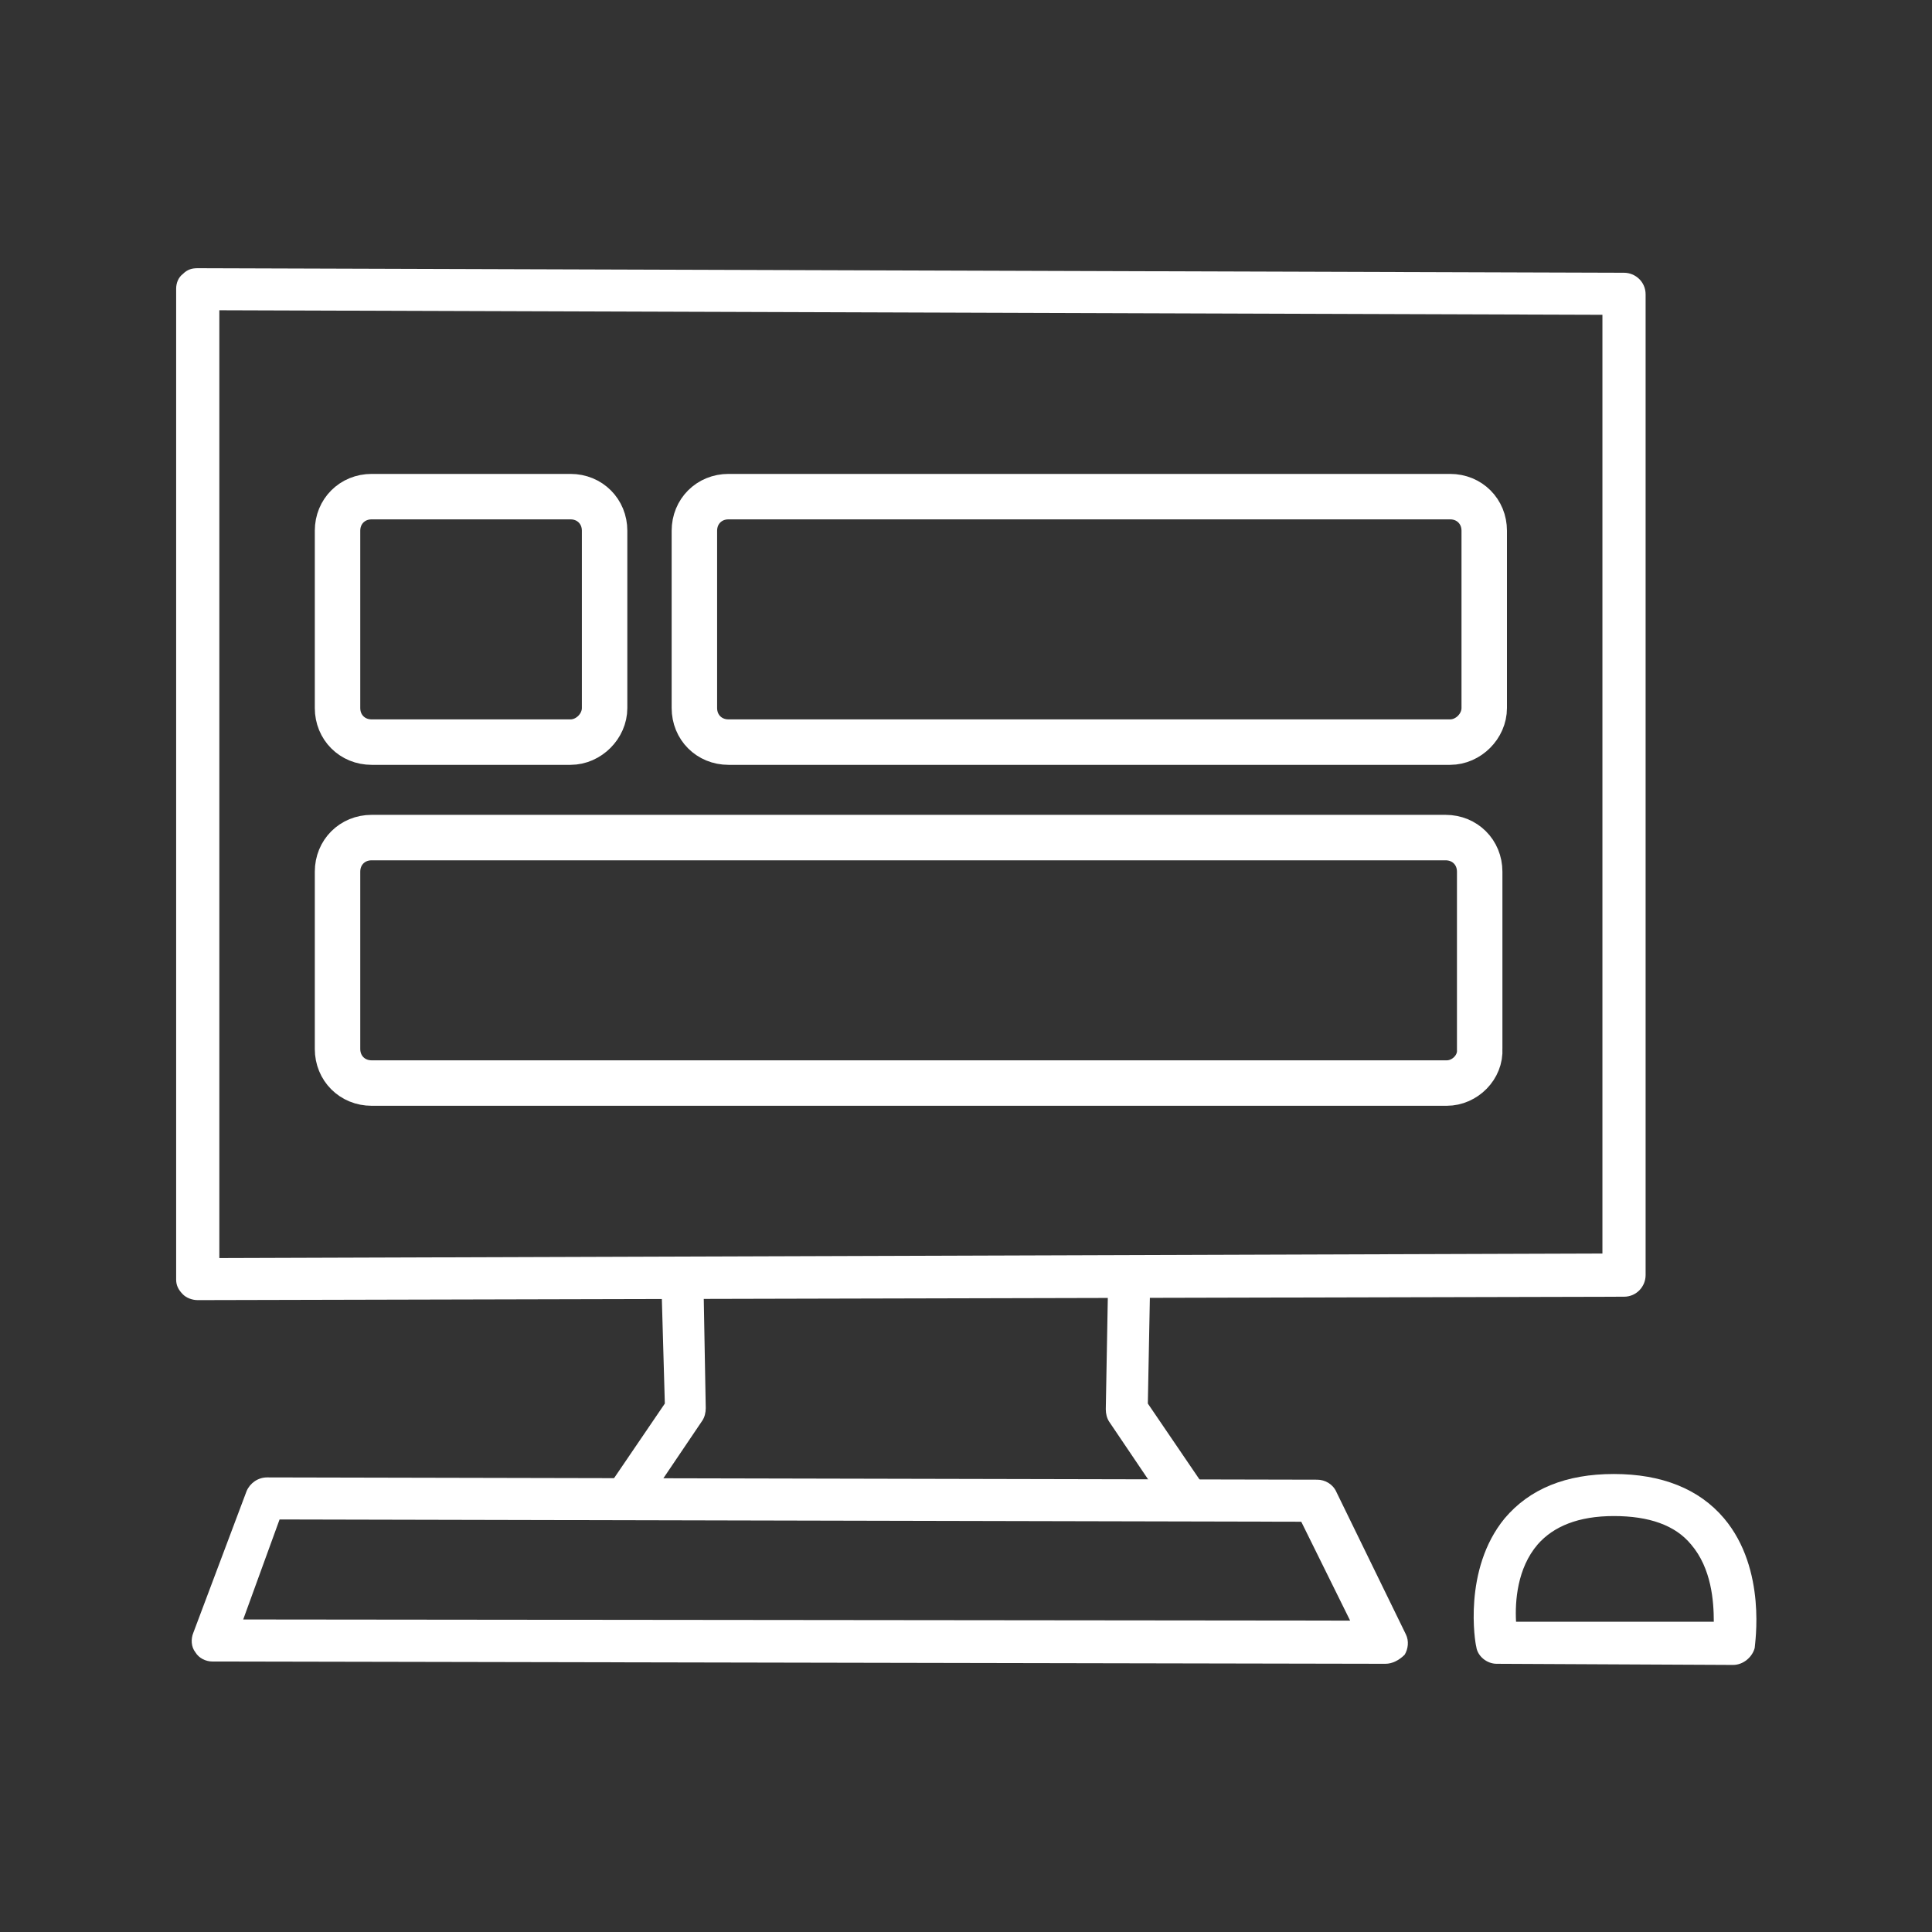
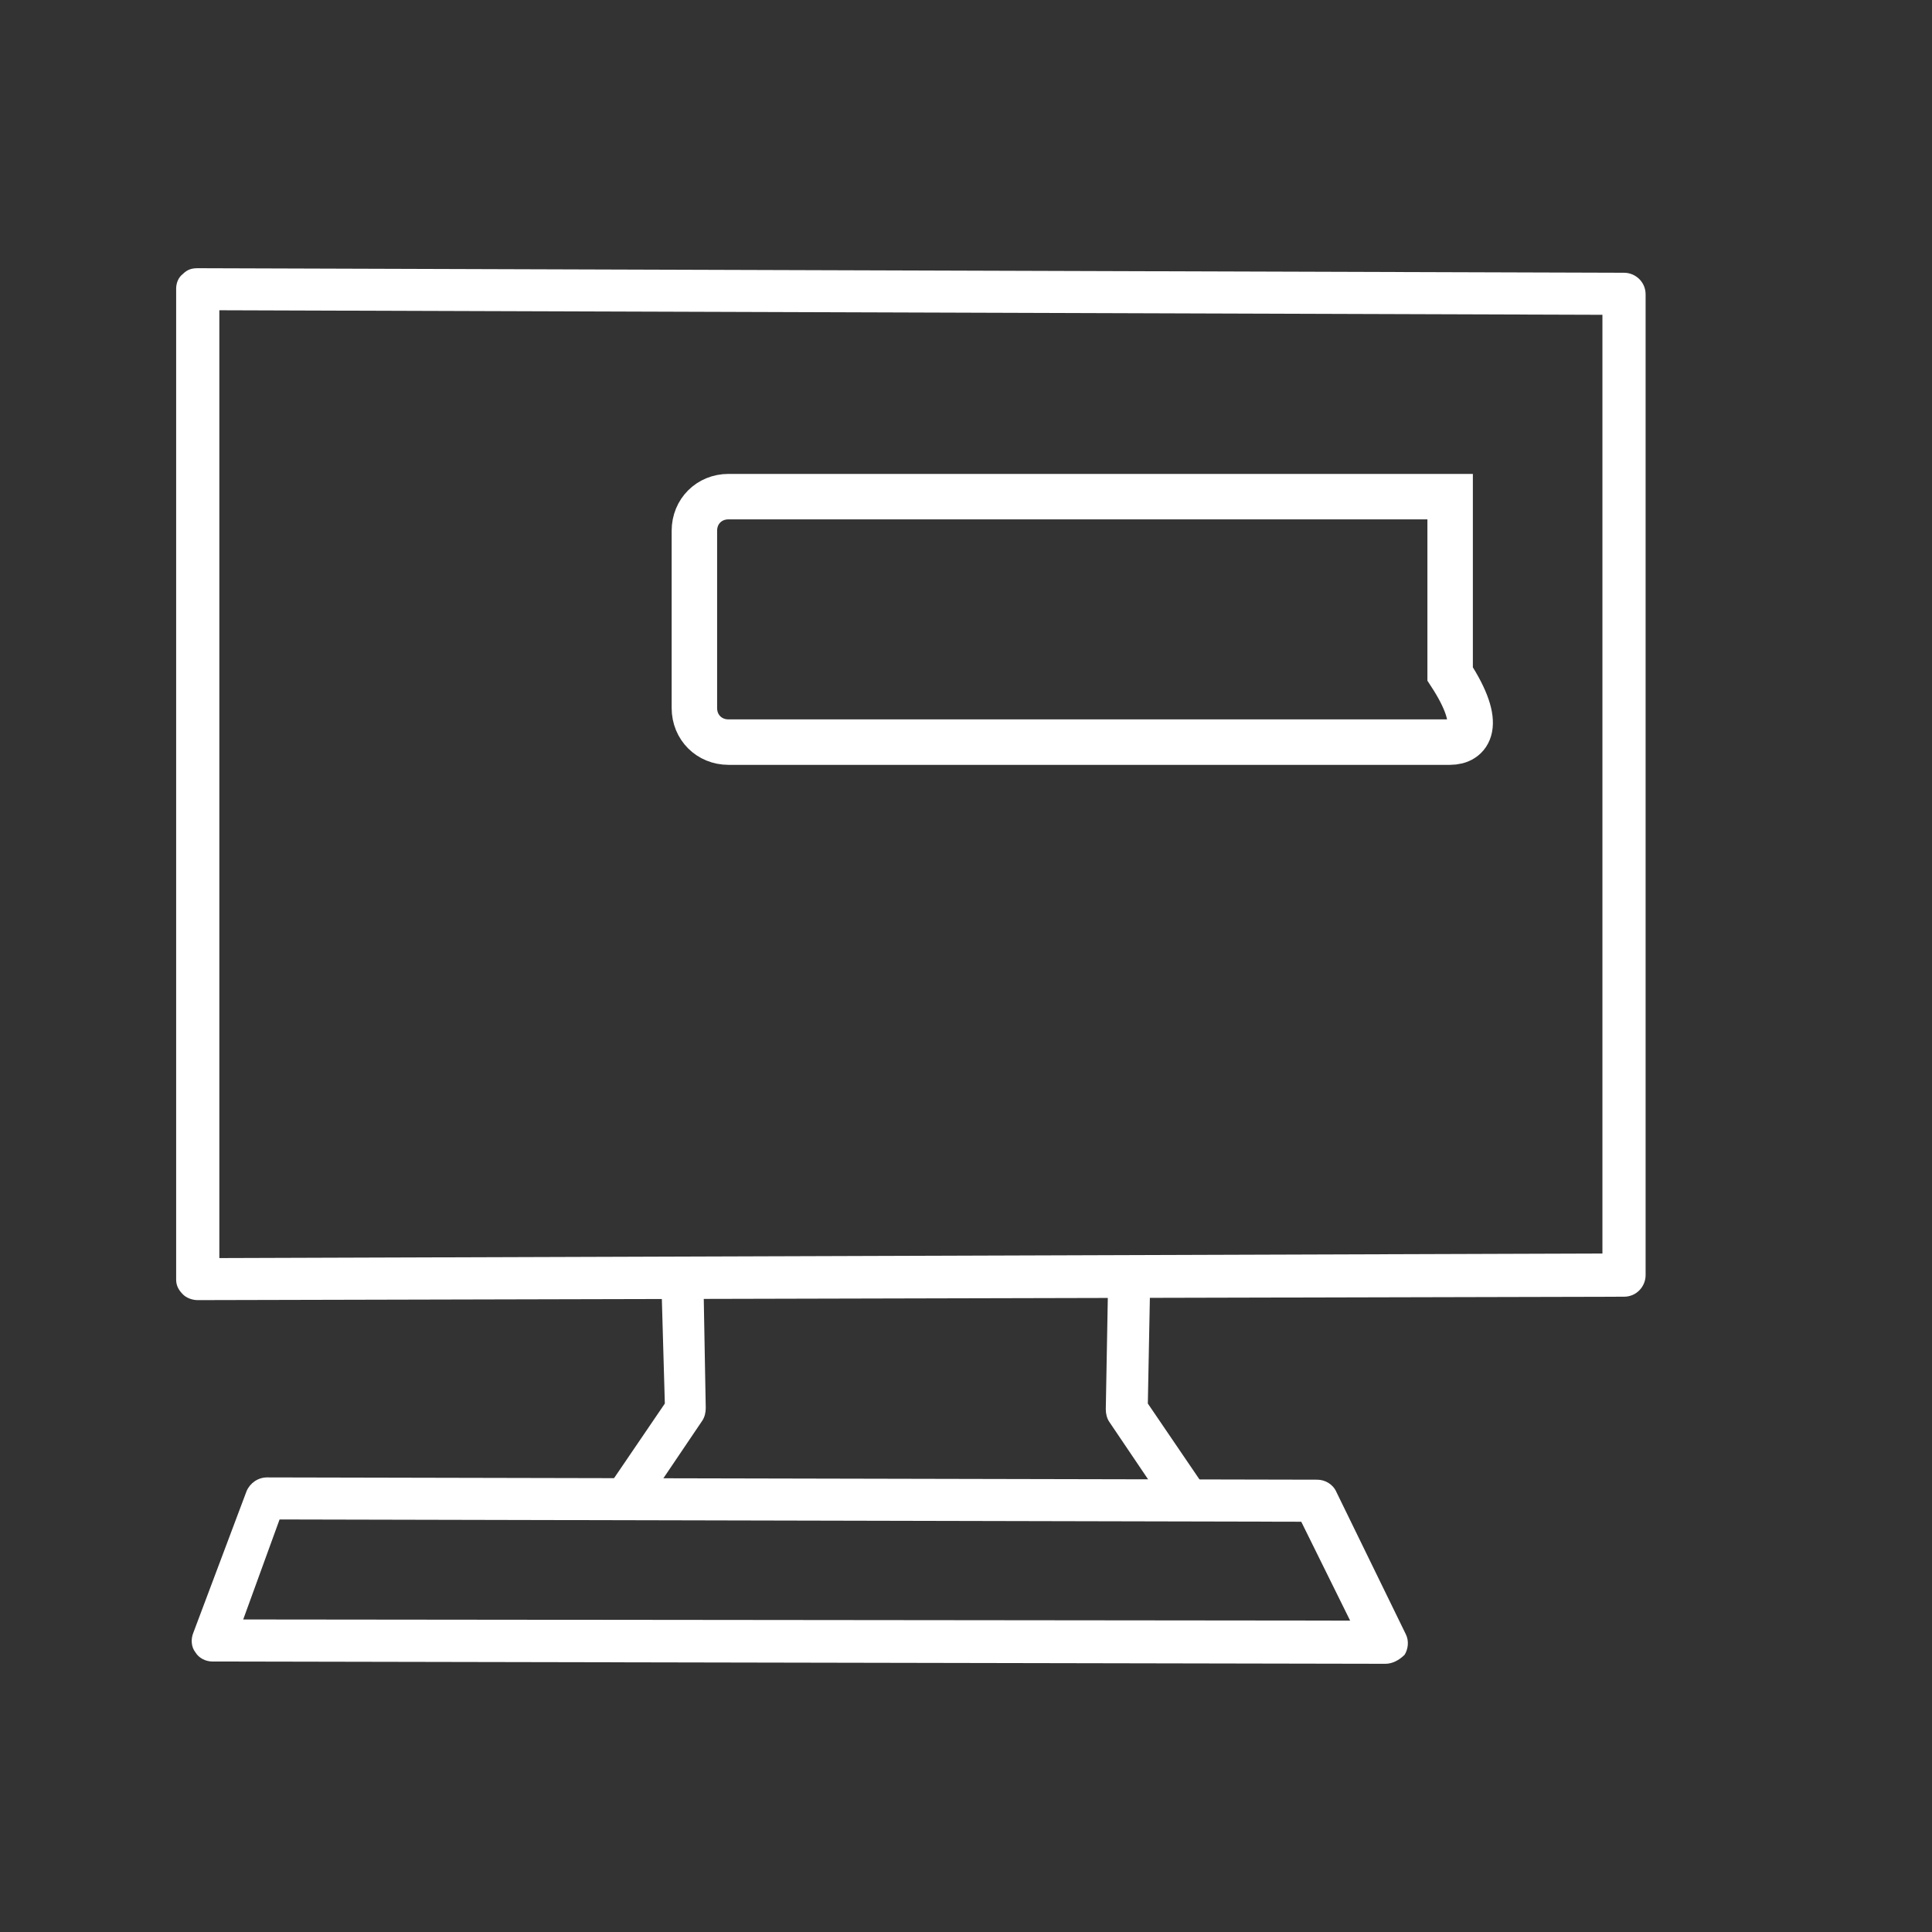
<svg xmlns="http://www.w3.org/2000/svg" version="1.0" id="Calque_1" x="0px" y="0px" width="170px" height="170px" viewBox="0 0 170 170" enable-background="new 0 0 170 170" xml:space="preserve">
  <rect x="0" y="0" width="170" height="170" fill="#333333" stroke="none" />
  <g>
    <path fill="#FFFFFF" d="M17.4,114.4c-0.5,0-1-0.2-1.3-0.5c-0.4-0.4-0.6-0.8-0.6-1.3V25.4c0-0.5,0.2-1,0.6-1.3   c0.4-0.4,0.8-0.5,1.3-0.5c0,0,0,0,0,0L142.9,24c1,0,1.9,0.8,1.9,1.9v86.3c0,1-0.8,1.9-1.9,1.9L17.4,114.4   C17.4,114.4,17.4,114.4,17.4,114.4z M19.3,27.3v83.4l121.7-0.4V27.7L19.3,27.3z" />
    <path fill="#FFFFFF" d="M55.1,133.6c-0.4,0-0.7-0.1-1-0.3c-0.9-0.6-1.1-1.7-0.5-2.6l4.9-7.2L58.2,113c0-1,0.8-1.9,1.8-1.9   c1,0,1.9,0.8,1.9,1.8l0.2,11c0,0.4-0.1,0.8-0.3,1.1l-5.2,7.7C56.3,133.3,55.7,133.6,55.1,133.6z" />
    <path fill="#FFFFFF" d="M104.4,133.6c-0.6,0-1.2-0.3-1.6-0.8l-5.2-7.7c-0.2-0.3-0.3-0.7-0.3-1.1l0.2-11c0-1,0.9-1.8,1.9-1.8   c0,0,0,0,0,0c1,0,1.9,0.9,1.8,1.9l-0.2,10.4l4.9,7.2c0.6,0.9,0.4,2-0.5,2.6C105.1,133.5,104.8,133.6,104.4,133.6z" />
    <path fill="#FFFFFF" d="M121.9,146.4C121.9,146.4,121.9,146.4,121.9,146.4l-103.2-0.2c-0.6,0-1.2-0.3-1.5-0.8   c-0.4-0.5-0.4-1.2-0.2-1.7l4.7-12.5c0.3-0.7,1-1.2,1.8-1.2c0,0,0,0,0,0l92.4,0.2c0.7,0,1.4,0.4,1.7,1.1l6.1,12.5   c0.3,0.6,0.2,1.3-0.1,1.8C123.1,146.1,122.5,146.4,121.9,146.4z M21.4,142.5l97.4,0.1l-4.3-8.7l-89.9-0.2L21.4,142.5z" />
-     <path fill="#FFFFFF" d="M152.5,146.5C152.5,146.5,152.5,146.5,152.5,146.5l-20.8-0.1c-0.9,0-1.7-0.7-1.8-1.5   c-0.1-0.3-1.2-6.8,2.5-11.3c2.2-2.6,5.4-3.9,9.6-3.9c4.2,0,7.5,1.3,9.7,3.9c3.8,4.5,2.7,11.1,2.7,11.4   C154.2,145.8,153.4,146.5,152.5,146.5z M133.4,142.7l17.4,0c0-1.8-0.2-4.7-2-6.8c-1.4-1.7-3.7-2.5-6.8-2.5c-3.1,0-5.3,0.9-6.7,2.5   C133.5,138,133.3,140.9,133.4,142.7z" />
    <g>
-       <path fill="none" stroke="#FFFFFF" stroke-width="4" stroke-miterlimit="10" d="M50.2,65.3H32.7c-1.7,0-3-1.3-3-3V46.7    c0-1.7,1.3-3,3-3h17.5c1.7,0,3,1.3,3,3v15.6C53.2,63.9,51.8,65.3,50.2,65.3z" />
-       <path fill="none" stroke="#FFFFFF" stroke-width="4" stroke-miterlimit="10" d="M127.6,65.3H64.1c-1.7,0-3-1.3-3-3V46.7    c0-1.7,1.3-3,3-3h63.5c1.7,0,3,1.3,3,3v15.6C130.6,63.9,129.2,65.3,127.6,65.3z" />
-       <path fill="none" stroke="#FFFFFF" stroke-width="4" stroke-miterlimit="10" d="M127.3,95.3H32.7c-1.7,0-3-1.3-3-3V76.7    c0-1.7,1.3-3,3-3h94.5c1.7,0,3,1.3,3,3v15.6C130.3,93.9,128.9,95.3,127.3,95.3z" />
+       <path fill="none" stroke="#FFFFFF" stroke-width="4" stroke-miterlimit="10" d="M127.6,65.3H64.1c-1.7,0-3-1.3-3-3V46.7    c0-1.7,1.3-3,3-3h63.5v15.6C130.6,63.9,129.2,65.3,127.6,65.3z" />
    </g>
  </g>
</svg>